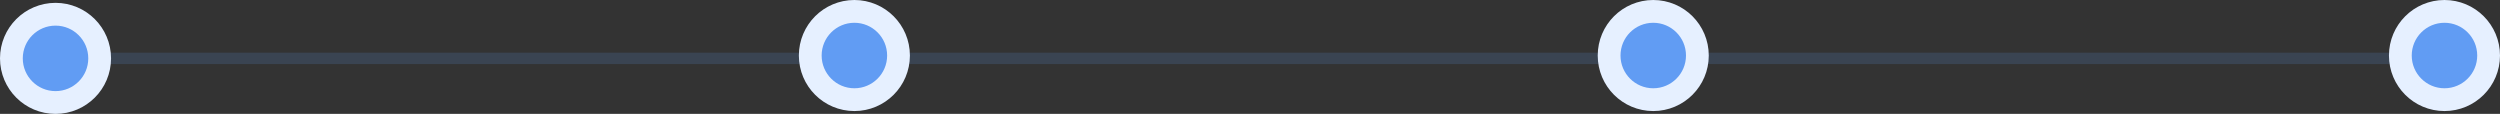
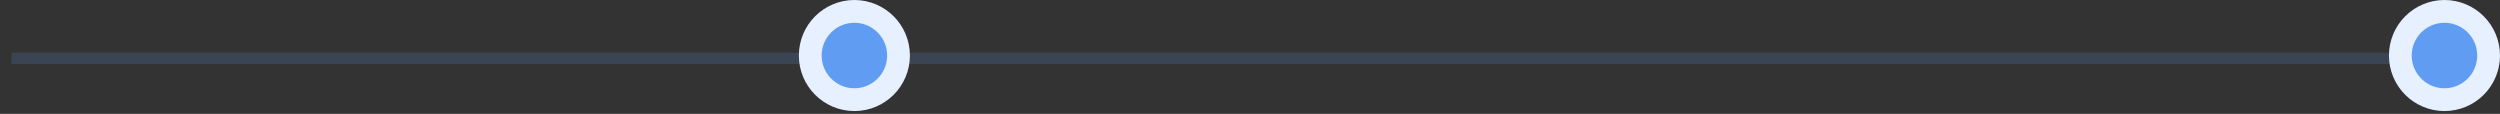
<svg xmlns="http://www.w3.org/2000/svg" id="Laag_1" data-name="Laag 1" viewBox="0 0 878 40">
  <rect x="0" y="0" width="878" height="40" fill="#333333" stroke="none" />
  <defs>
    <style>.cls-1{fill:none;stroke:#619cf3;stroke-opacity:0.16;stroke-width:4px;}.cls-2{fill:#619cf3;stroke:#e6f0ff;stroke-width:8px;}</style>
  </defs>
  <line class="cls-1" x1="4" y1="20.5" x2="874" y2="20.5" />
  <circle class="cls-2" cx="300.06" cy="19.5" r="15.5" />
-   <circle class="cls-2" cx="19.5" cy="20.5" r="15.5" />
  <circle class="cls-2" cx="858.5" cy="19.5" r="15.5" />
-   <circle class="cls-2" cx="580.62" cy="19.5" r="15.5" />
</svg>